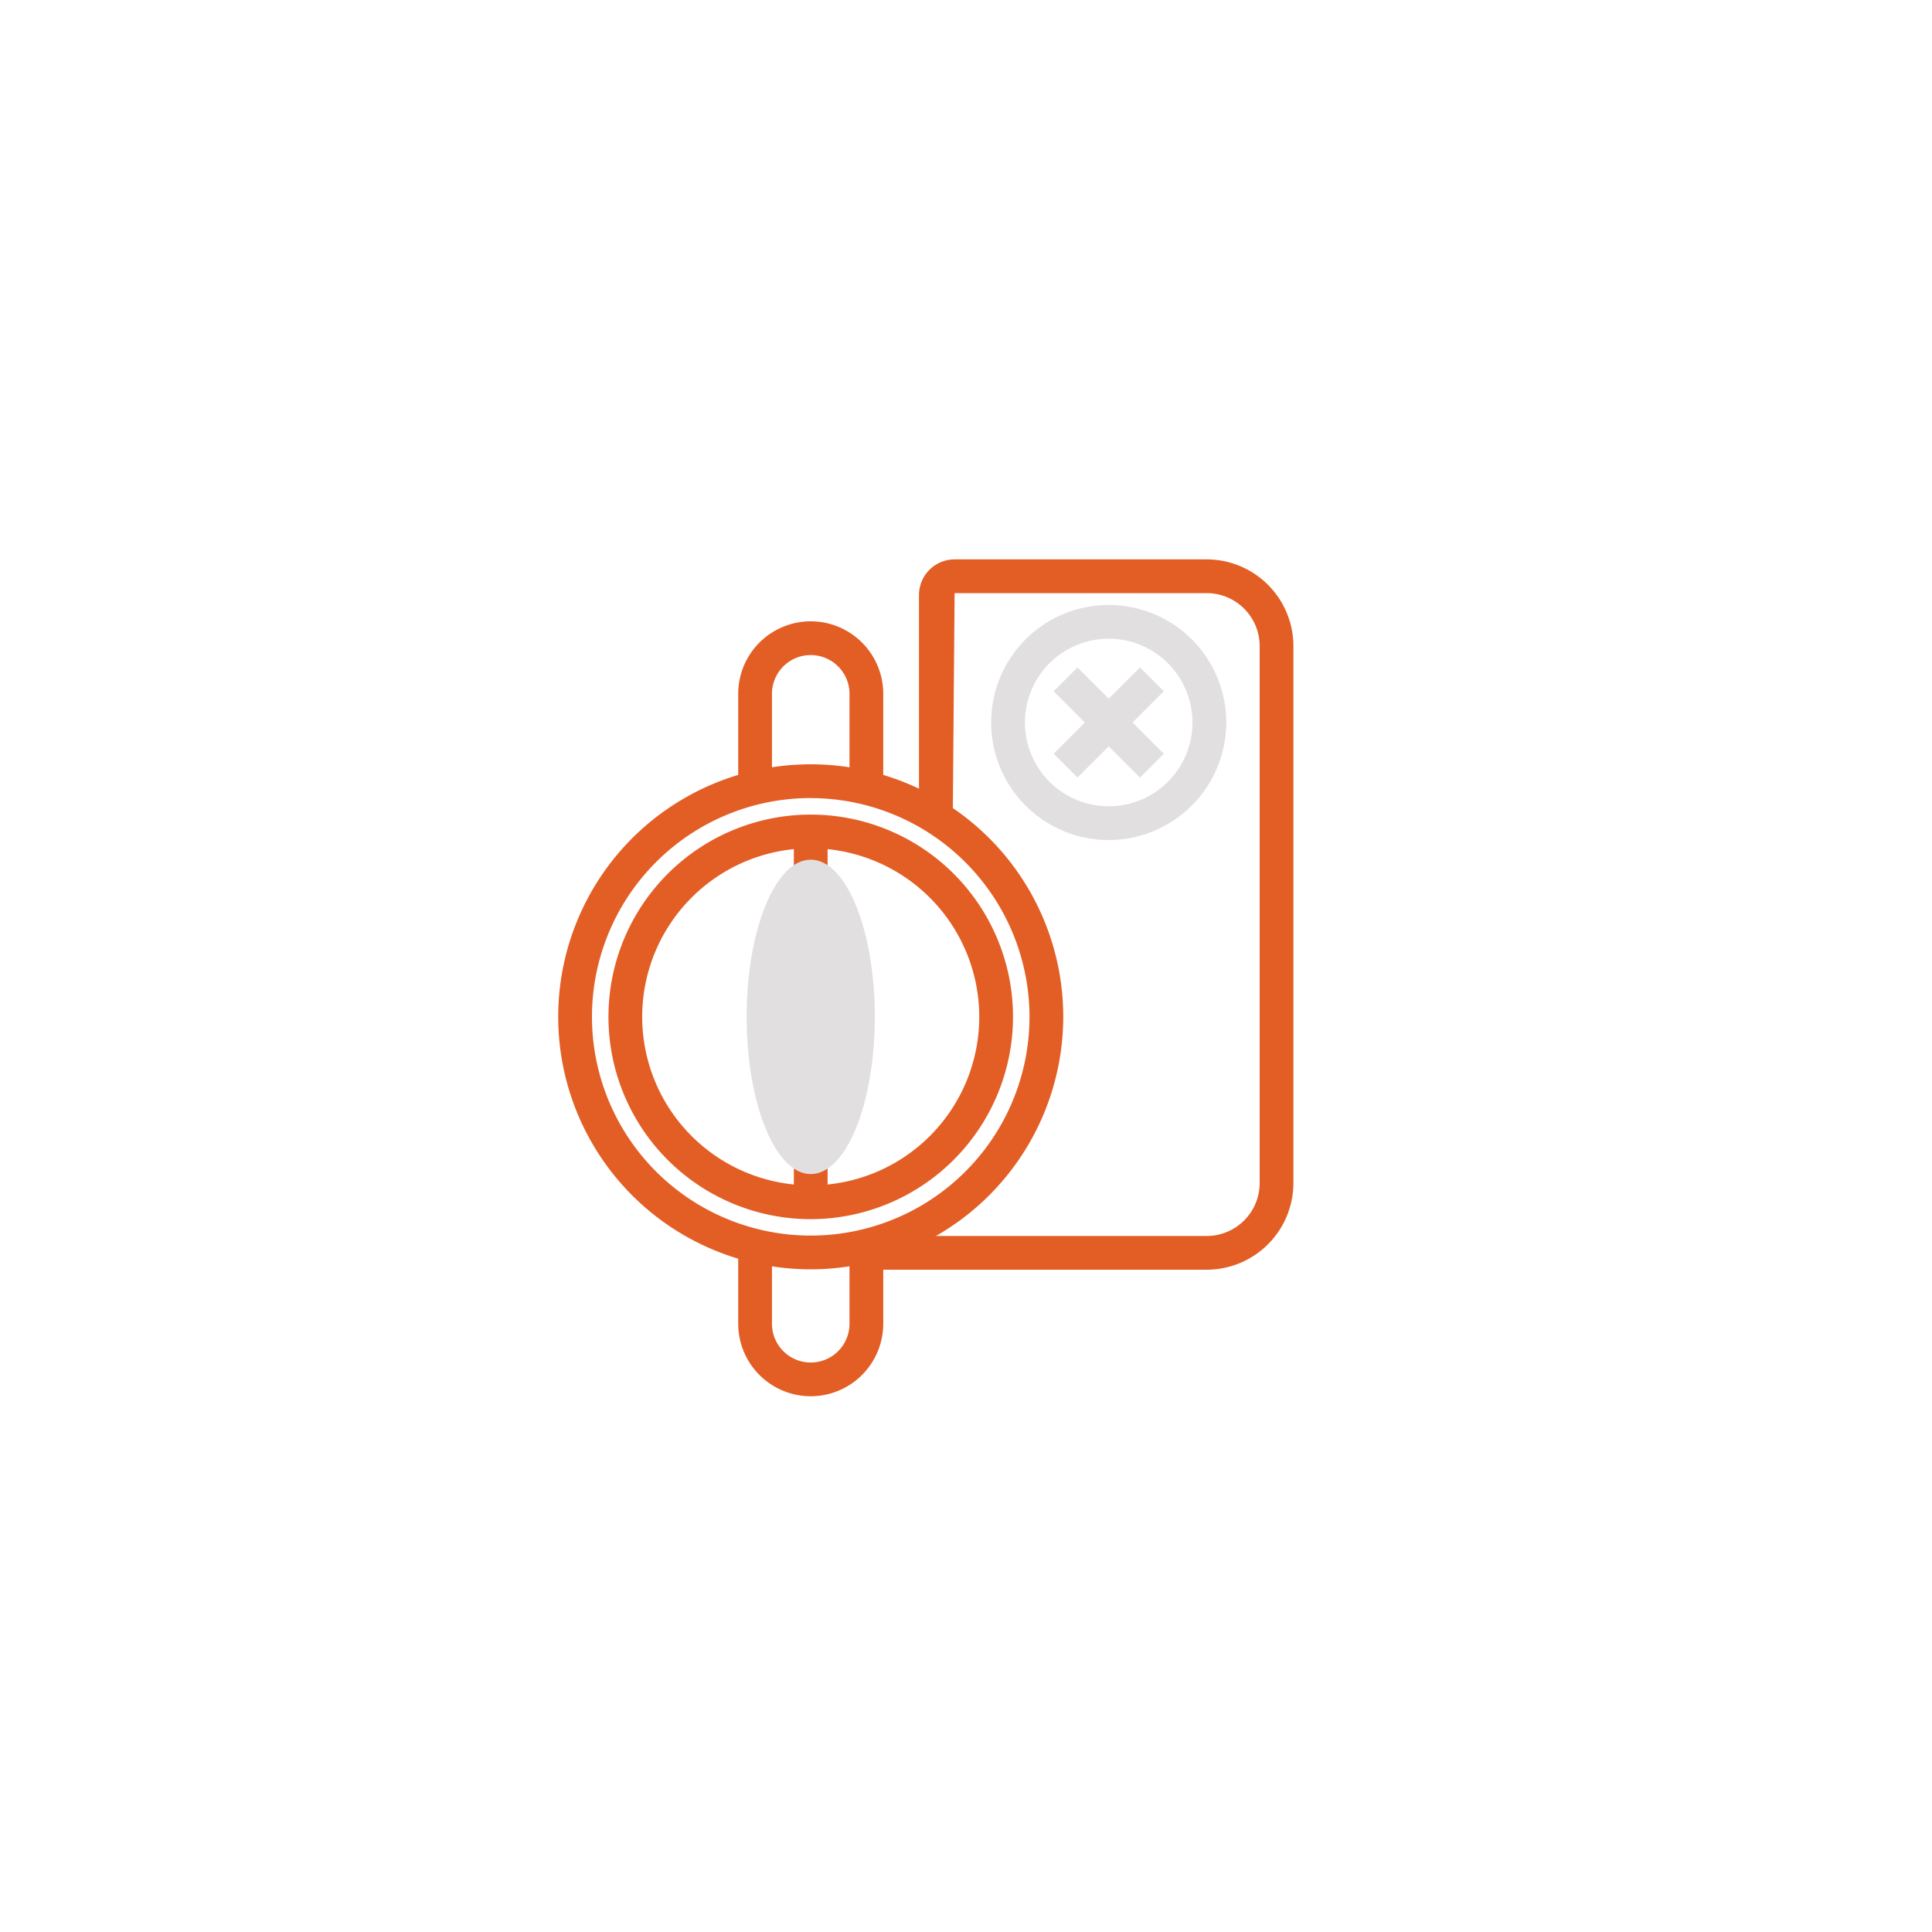
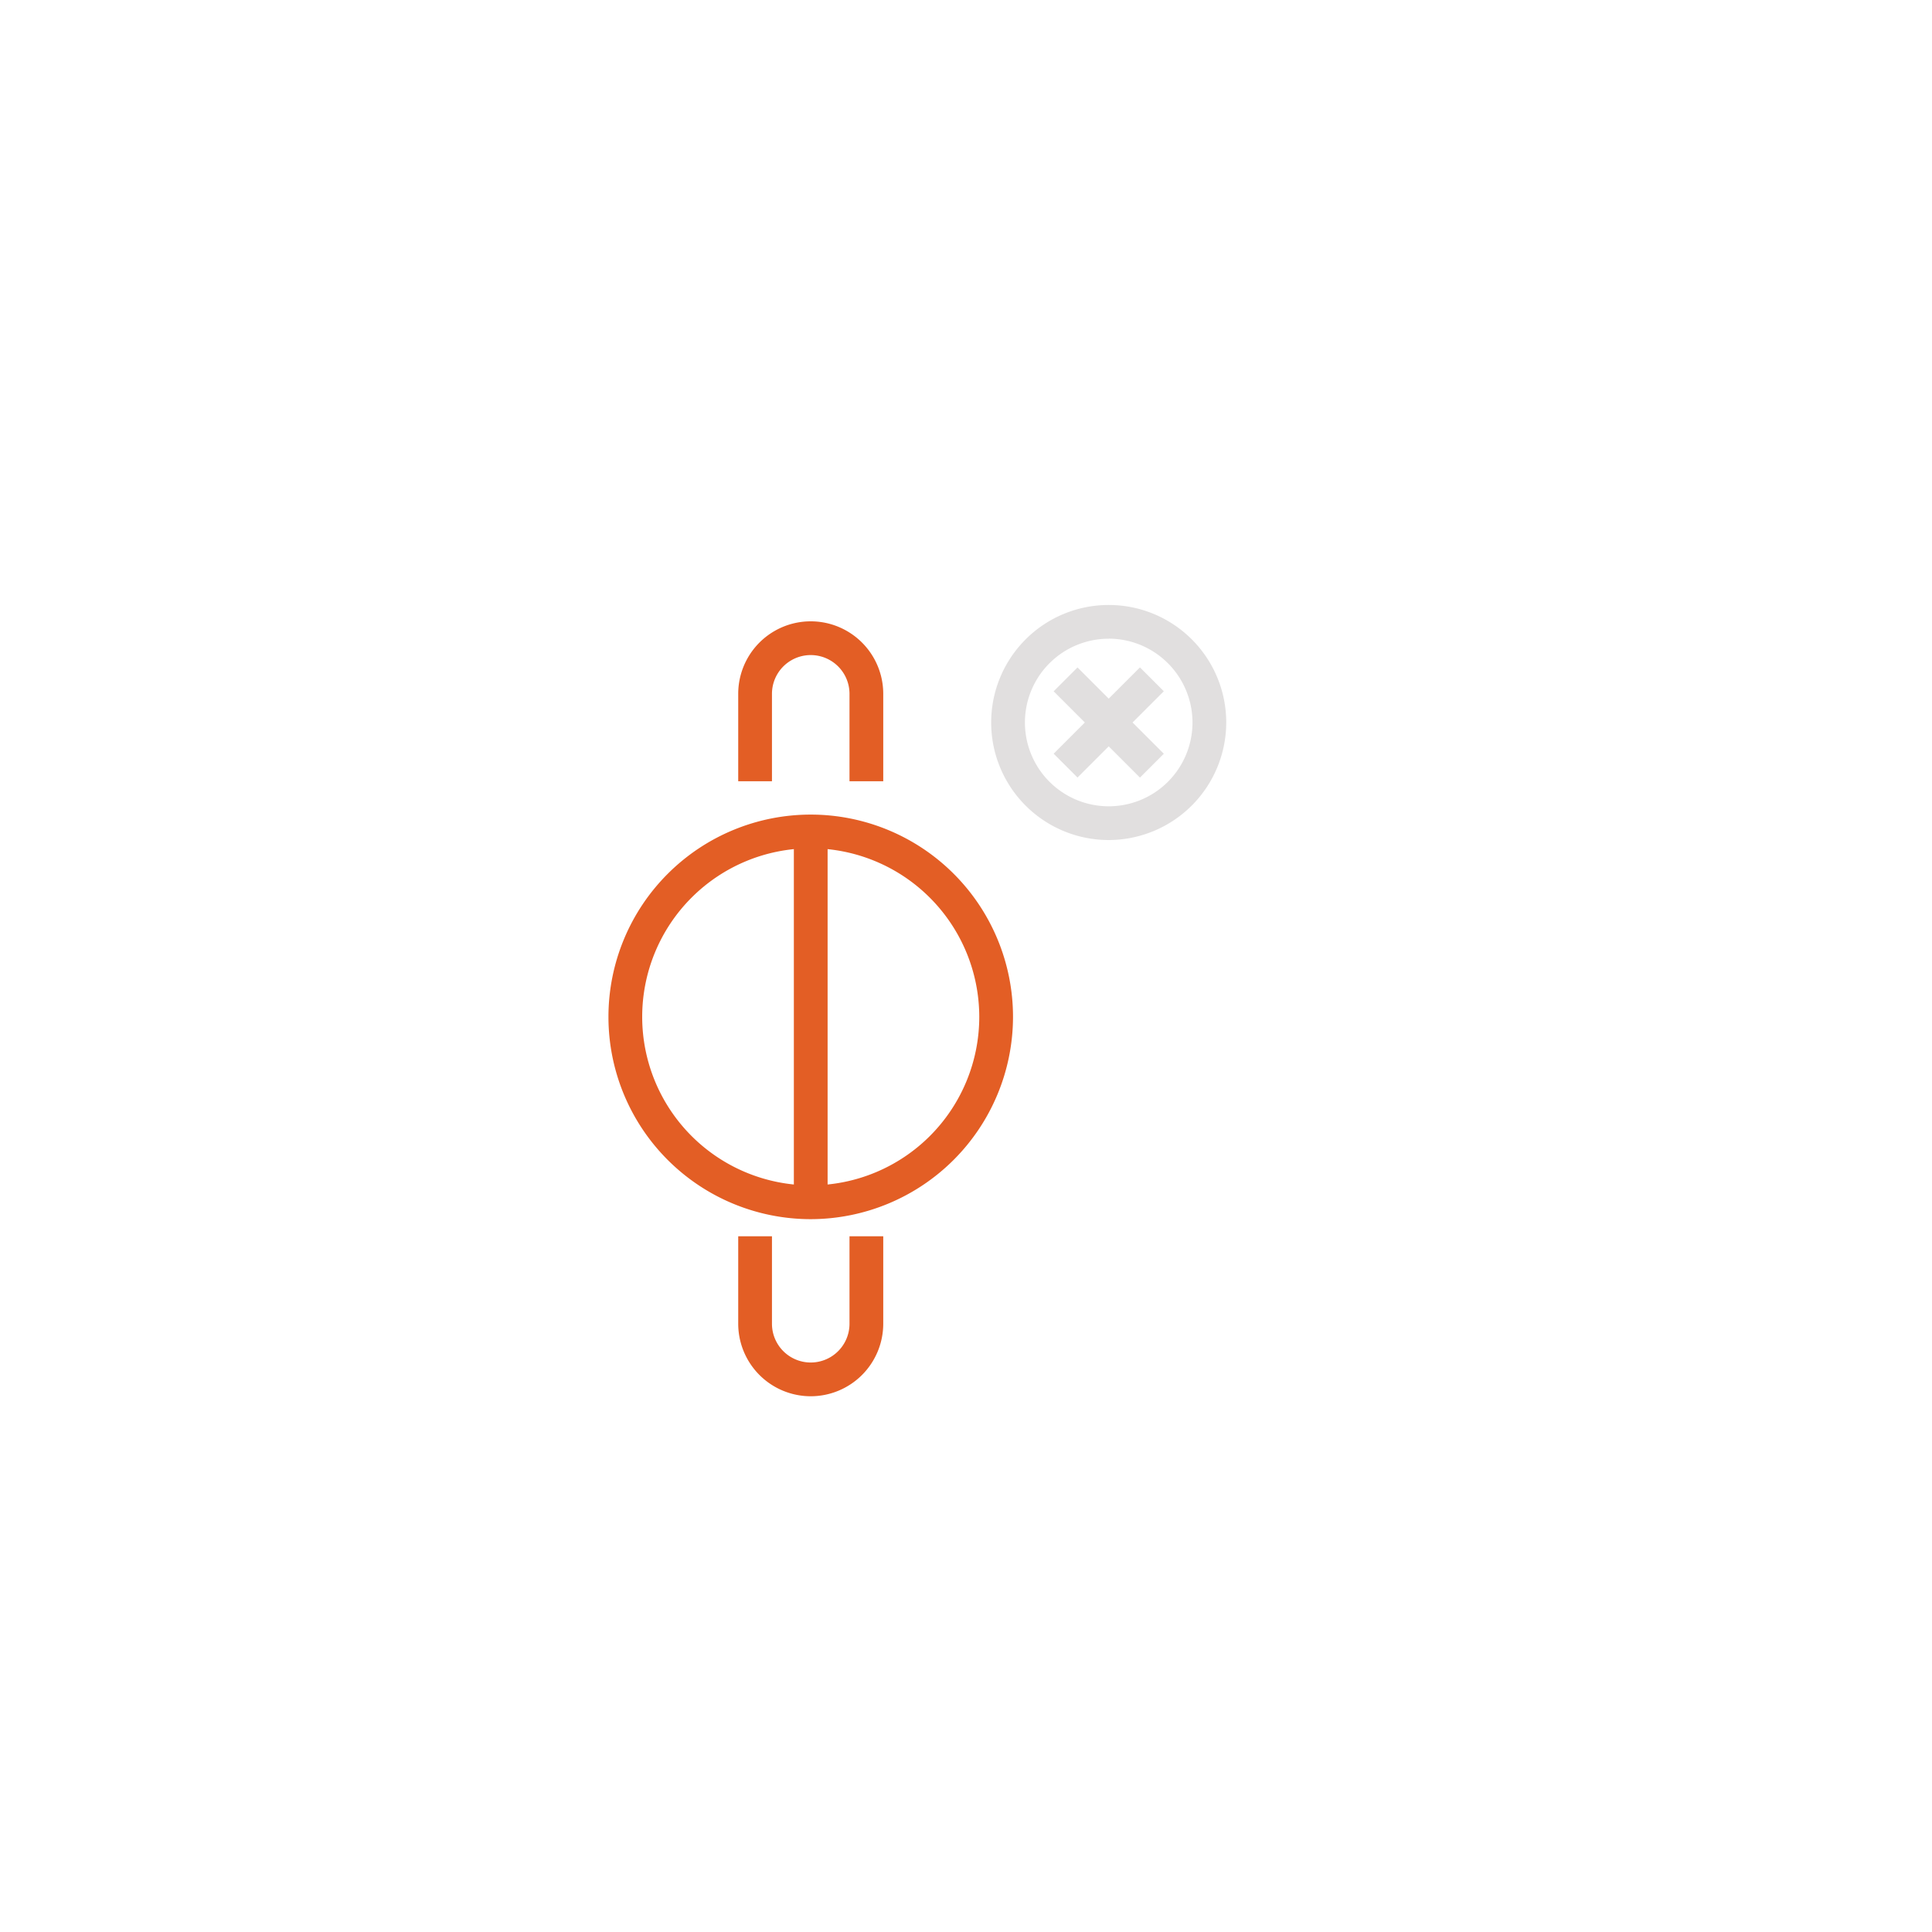
<svg xmlns="http://www.w3.org/2000/svg" id="Layer_1" data-name="Layer 1" viewBox="0 0 30 30">
  <defs>
    <style>.cls-1{fill:#e35e25;}.cls-2{fill:#e1dfdf;}</style>
  </defs>
-   <path class="cls-1" d="M12.589,19.71a3.921,3.921,0,1,1,3.921-3.921A3.925,3.925,0,0,1,12.589,19.71Zm0-7.318A3.397,3.397,0,1,0,15.986,15.789,3.401,3.401,0,0,0,12.589,12.393Z" />
  <path class="cls-1" d="M13.715,12.131h-.524V10.774a.602.602,0,1,0-1.204,0v1.357h-.524V10.774a1.126,1.126,0,1,1,2.252,0Z" />
  <path class="cls-1" d="M12.589,21.681a1.127,1.127,0,0,1-1.126-1.126V19.197h.524v1.358a.602.602,0,0,0,1.204,0V19.197h.524v1.358A1.127,1.127,0,0,1,12.589,21.681Z" />
  <path class="cls-1" d="M12.589,18.931a3.141,3.141,0,1,1,3.141-3.141A3.145,3.145,0,0,1,12.589,18.931Zm0-5.759A2.617,2.617,0,1,0,15.206,15.79,2.62,2.62,0,0,0,12.589,13.172Z" />
  <rect class="cls-1" x="12.327" y="12.871" width="0.524" height="5.798" />
-   <path class="cls-2" d="M12.589,18.231c-.549,0-.995-1.093-.995-2.441,0-1.348.445-2.441.995-2.441s.995,1.093.995,2.441c0,1.348-.445,2.441-.995,2.441" />
-   <path class="cls-1" d="M18.738,19.716H13.388v-.524h5.35a.823.823,0,0,0,.822-.822V10.032A.823.823,0,0,0,18.738,9.21H14.823l-.029,3.572H14.27V9.239a.554.554,0,0,1,.553-.553h3.915A1.348,1.348,0,0,1,20.084,10.032V18.37A1.348,1.348,0,0,1,18.738,19.716Z" />
  <path class="cls-2" d="M17.216,13.044a1.825,1.825,0,1,1,1.825-1.825A1.828,1.828,0,0,1,17.216,13.044Zm0-3.126a1.301,1.301,0,1,0,1.301,1.301A1.303,1.303,0,0,0,17.216,9.917Z" />
  <rect class="cls-2" x="16.269" y="10.956" width="1.895" height="0.524" transform="translate(-2.89 15.46) rotate(-45)" />
  <rect class="cls-2" x="16.954" y="10.271" width="0.524" height="1.895" transform="translate(-2.89 15.46) rotate(-45)" />
</svg>